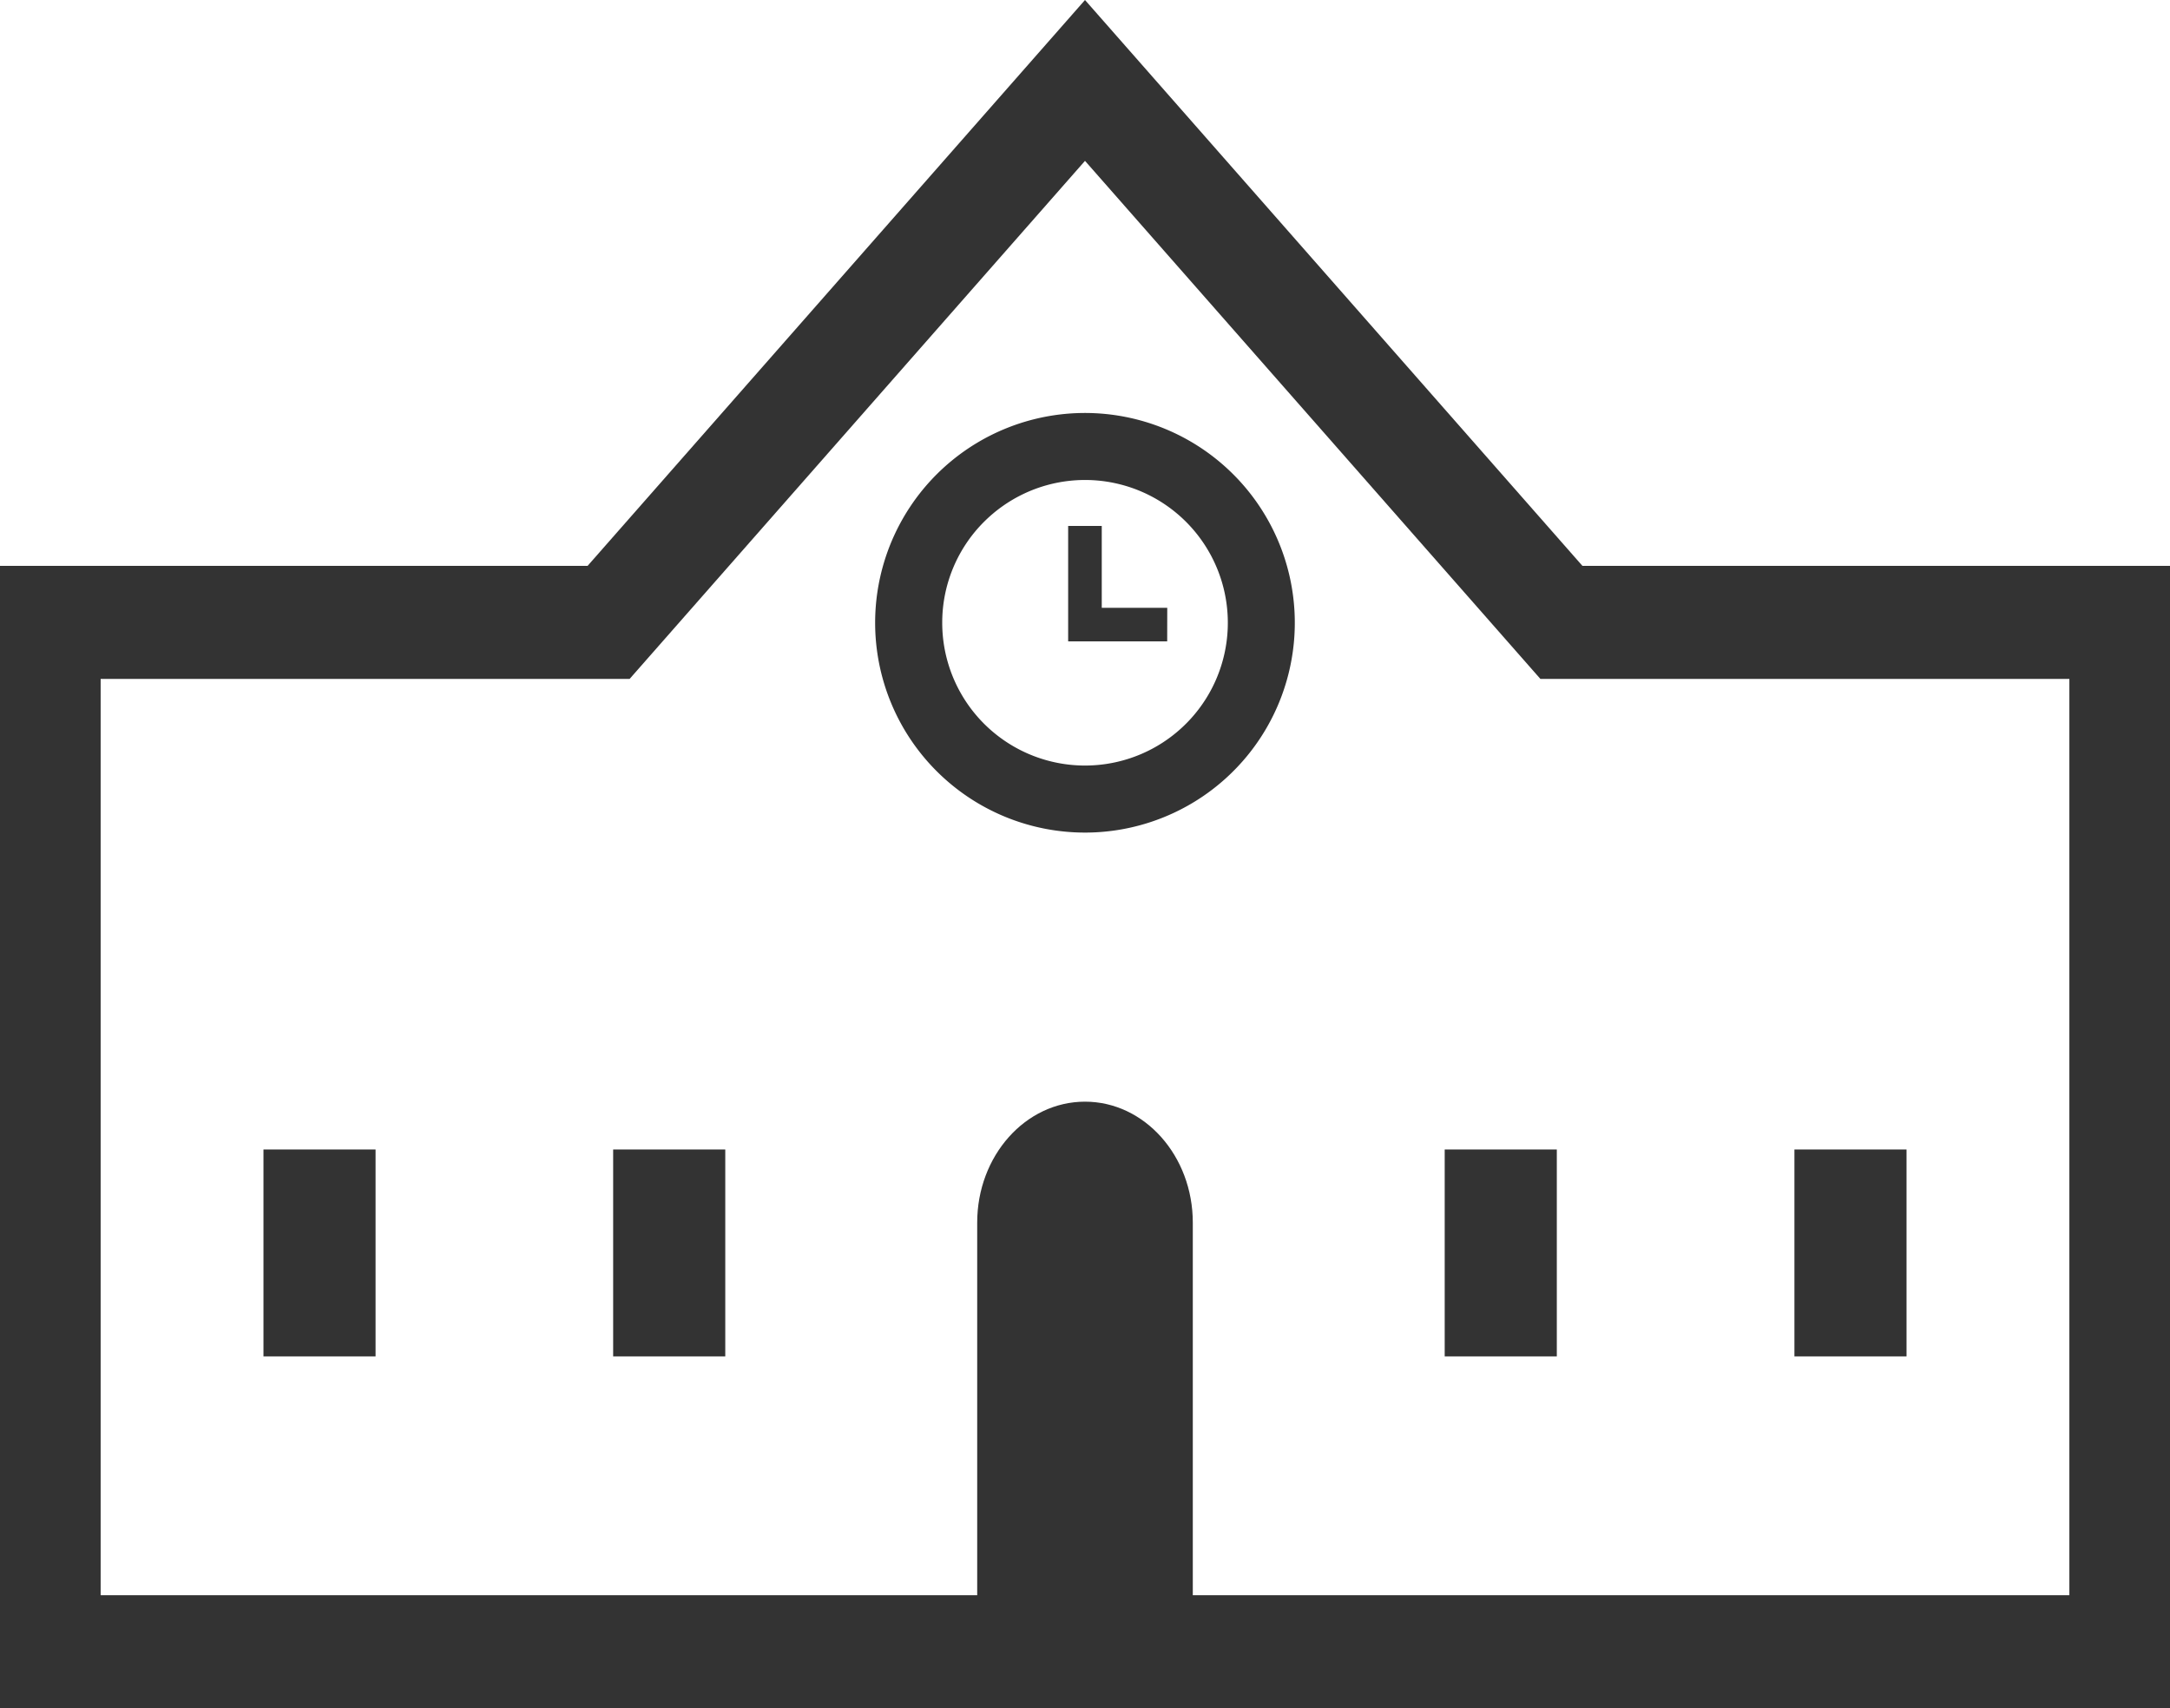
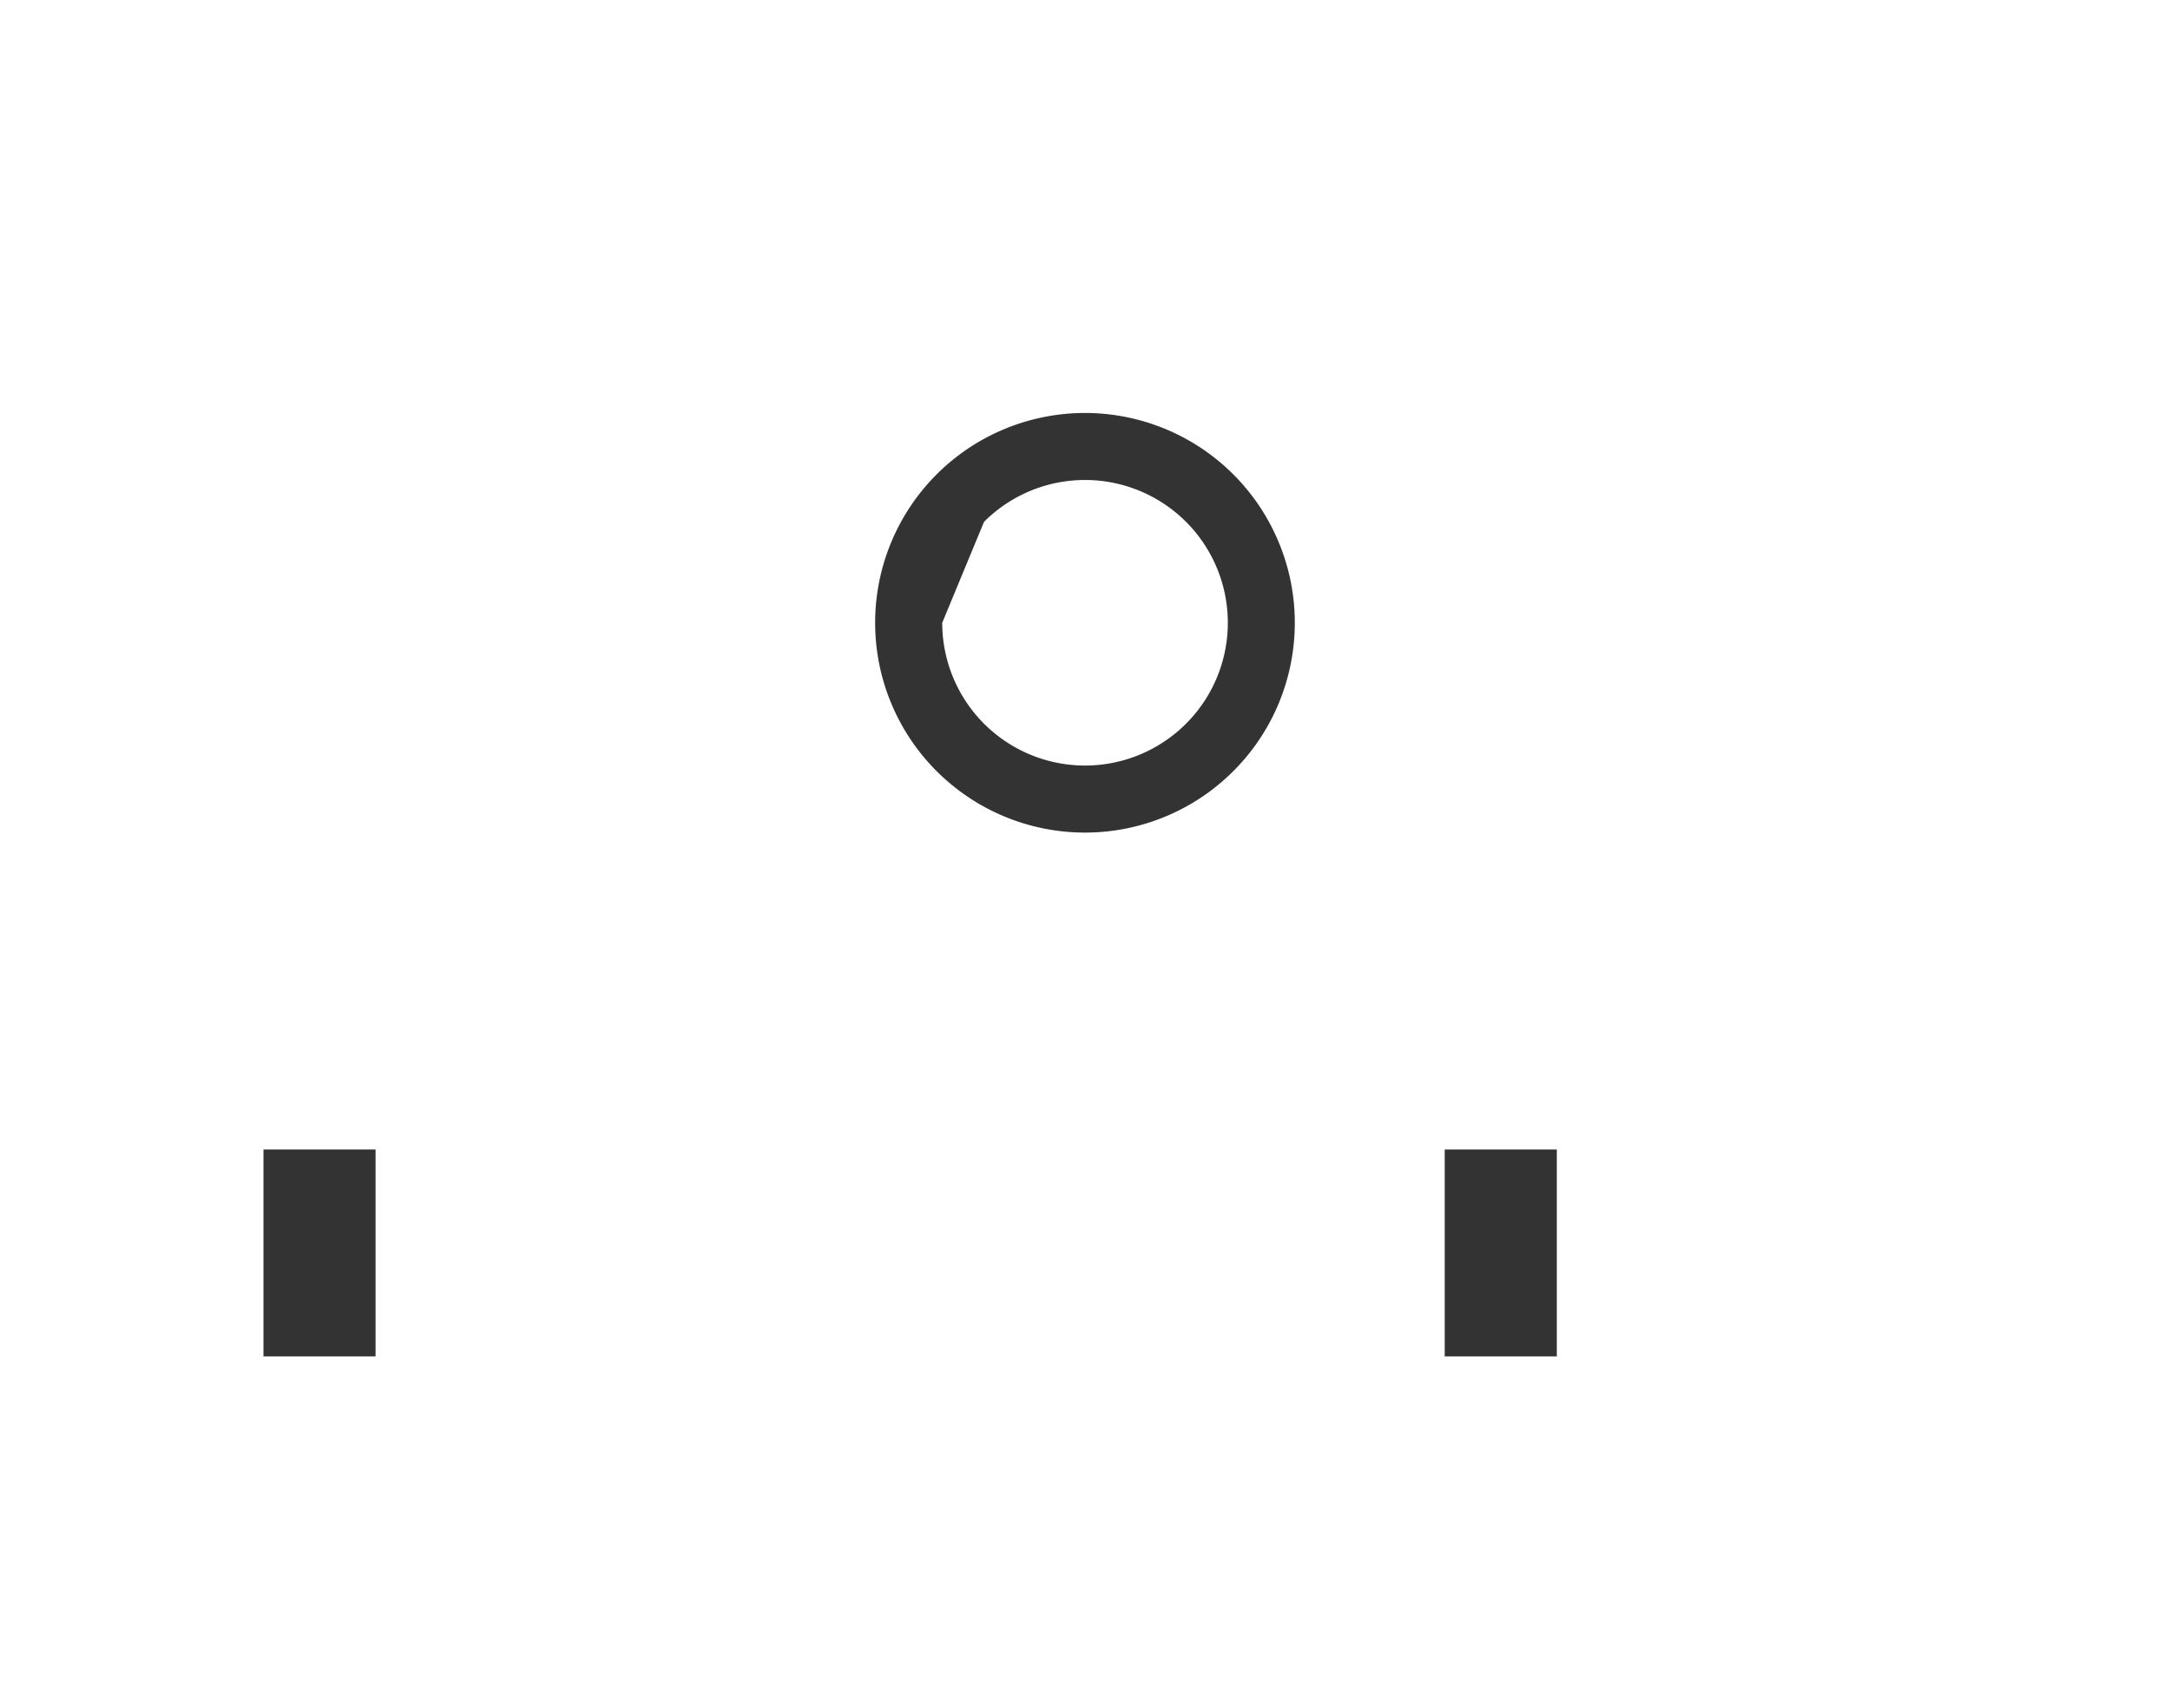
<svg xmlns="http://www.w3.org/2000/svg" width="155" height="122.03" viewBox="0 0 155 122.03">
  <defs>
    <style>
      .cls-1 {
        fill: #333;
      }
    </style>
  </defs>
  <g id="ori-icon3.svg" transform="translate(0 -76.475)">
-     <path id="パス_126" data-name="パス 126" class="cls-1" d="M113.031,116.9,77.5,76.475,41.97,116.9H0v81.6H155V116.9ZM7.189,124.974H44.974L77.5,87.966l32.527,37.008h37.785v65.46H85.2V163.819c0-4.773-3.447-8.643-7.7-8.643s-7.7,3.87-7.7,8.643v26.615H7.189Z" />
    <rect id="長方形_899" data-name="長方形 899" class="cls-1" width="8.007" height="14.78" transform="translate(18.819 158.592)" />
-     <rect id="長方形_900" data-name="長方形 900" class="cls-1" width="8.008" height="14.78" transform="translate(43.797 158.592)" />
    <rect id="長方形_901" data-name="長方形 901" class="cls-1" width="8.008" height="14.78" transform="translate(103.193 158.592)" />
-     <rect id="長方形_902" data-name="長方形 902" class="cls-1" width="8.008" height="14.78" transform="translate(128.173 158.592)" />
-     <path id="パス_127" data-name="パス 127" class="cls-1" d="M221.474,189.786A14.988,14.988,0,1,0,206.486,174.8,14.991,14.991,0,0,0,221.474,189.786Zm-7.21-22.2a10.2,10.2,0,1,1-2.986,7.212A10.166,10.166,0,0,1,214.264,167.585Z" transform="translate(-143.976 -53.833)" />
-     <path id="パス_128" data-name="パス 128" class="cls-1" d="M259.112,191.894h-4.678v-5.848h-2.4v8.244h7.074Z" transform="translate(-175.737 -71.997)" />
+     <path id="パス_127" data-name="パス 127" class="cls-1" d="M221.474,189.786A14.988,14.988,0,1,0,206.486,174.8,14.991,14.991,0,0,0,221.474,189.786Zm-7.21-22.2a10.2,10.2,0,1,1-2.986,7.212Z" transform="translate(-143.976 -53.833)" />
  </g>
</svg>